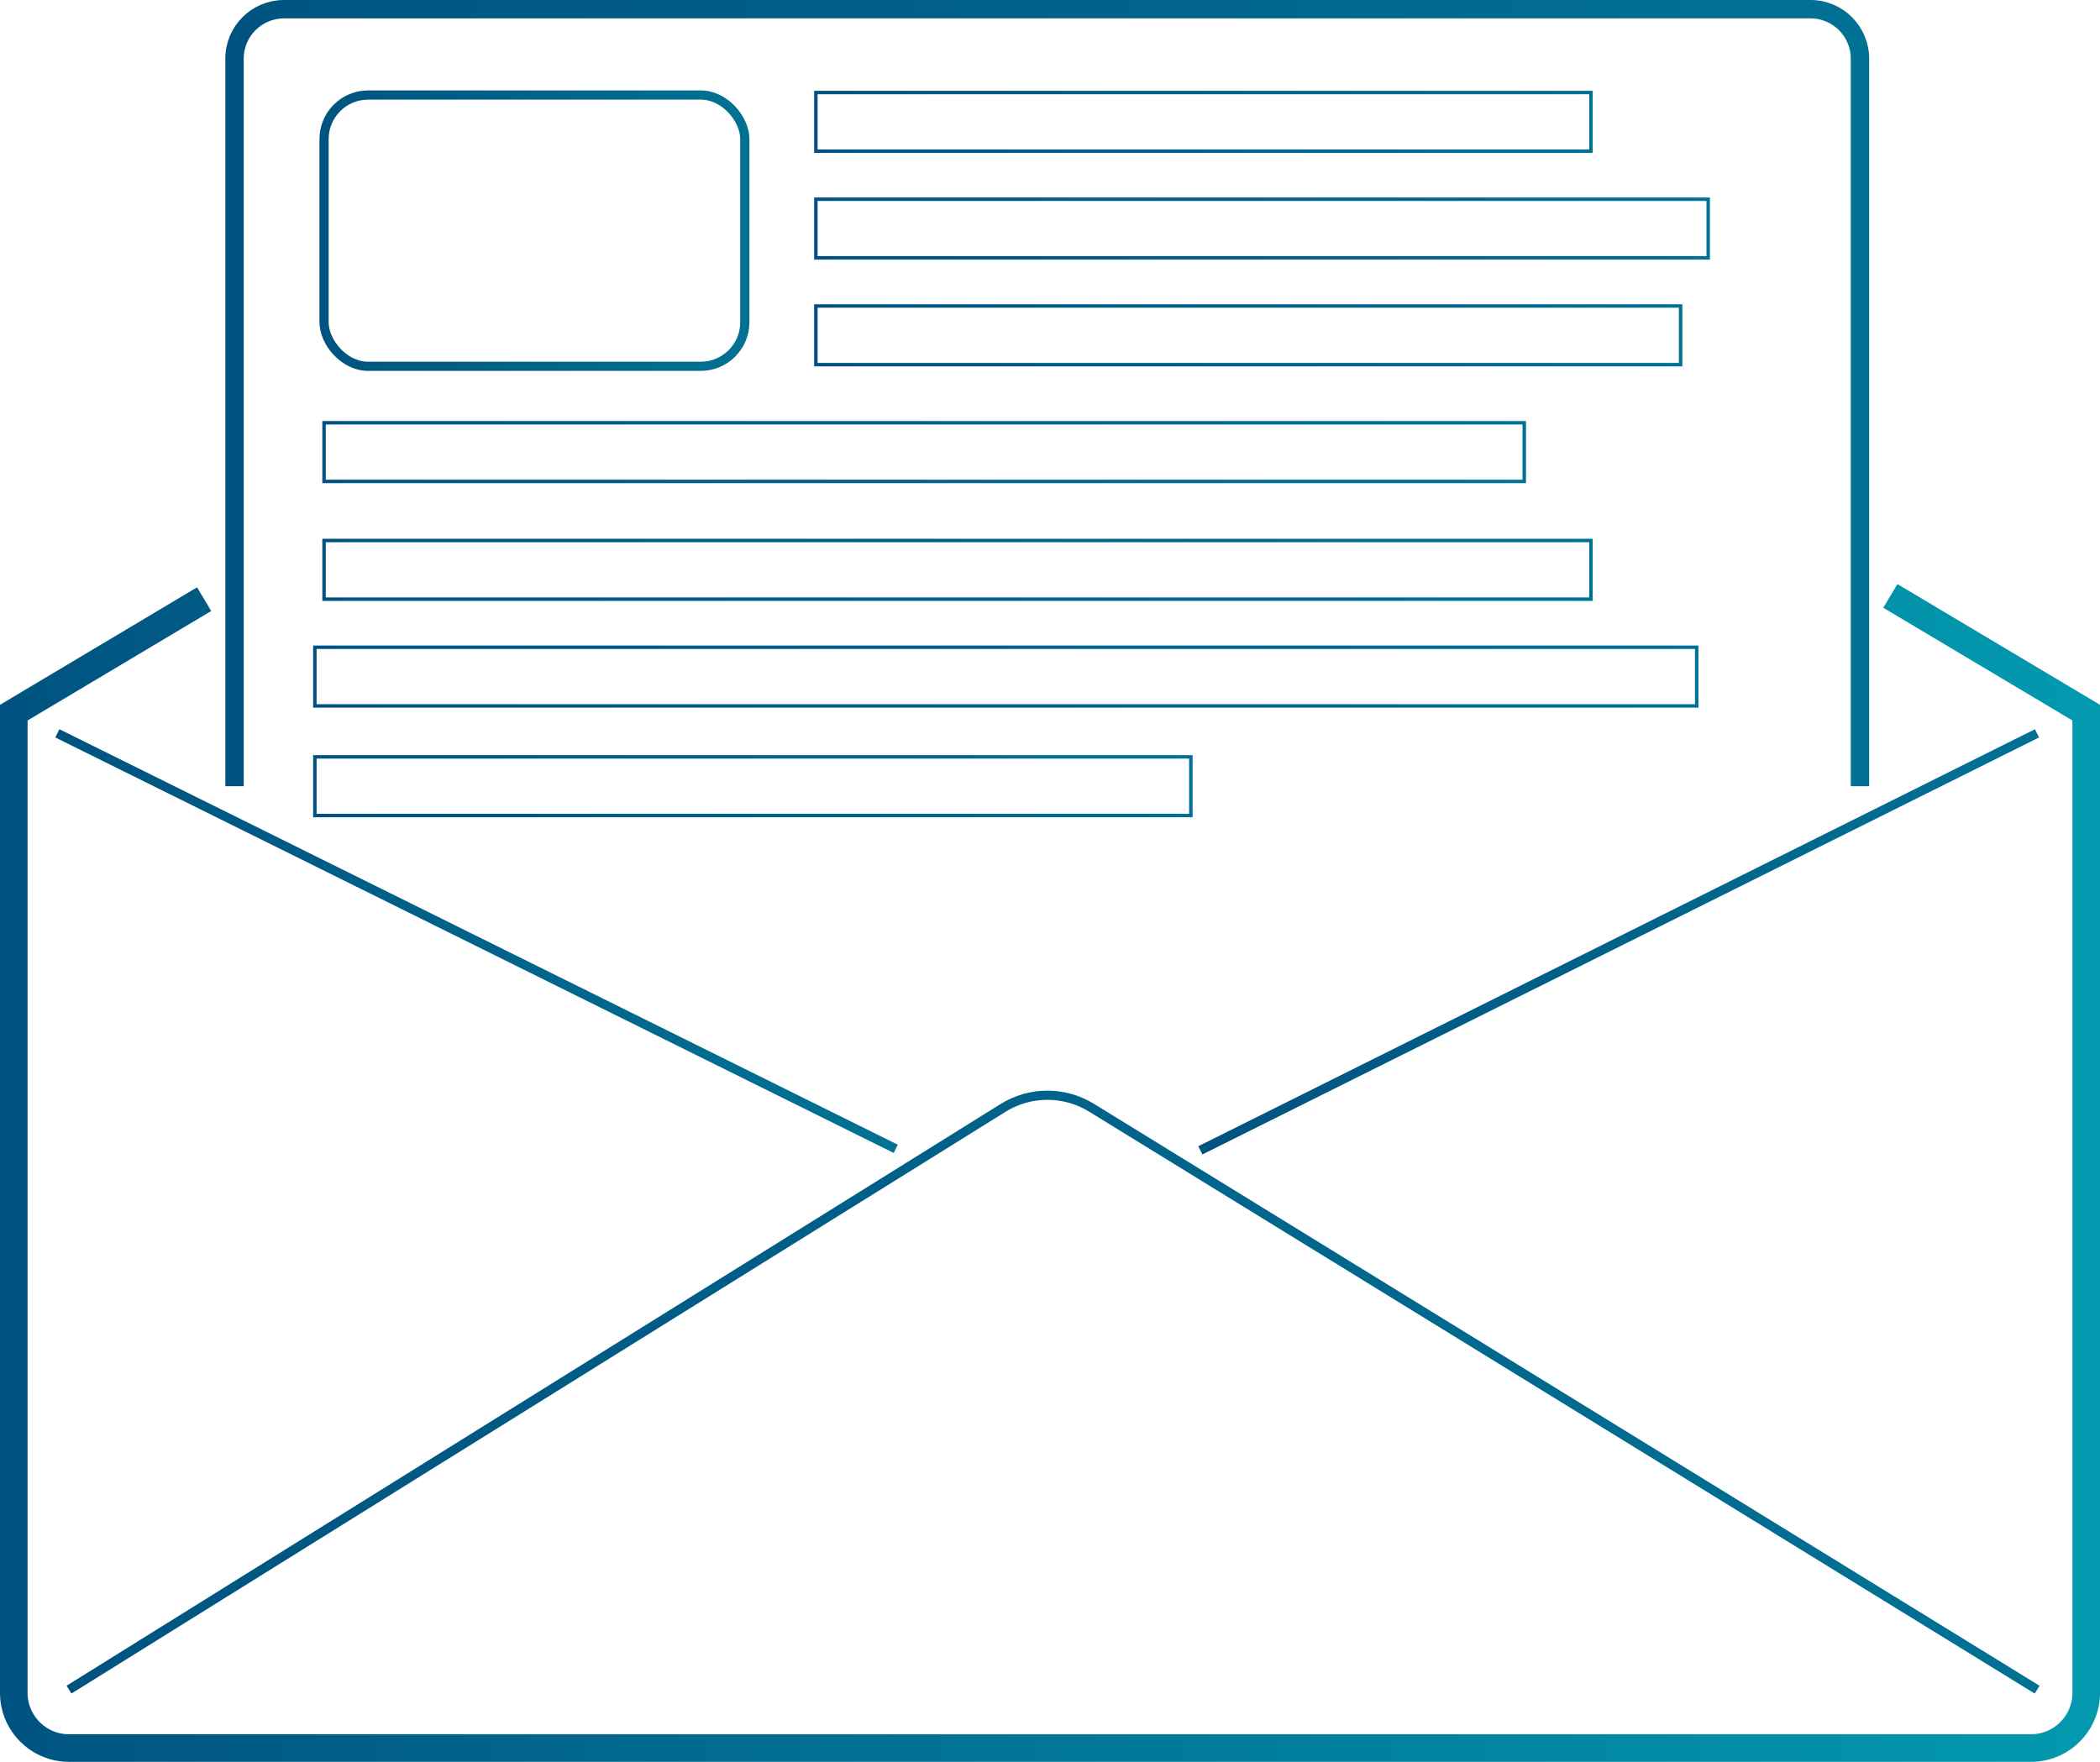
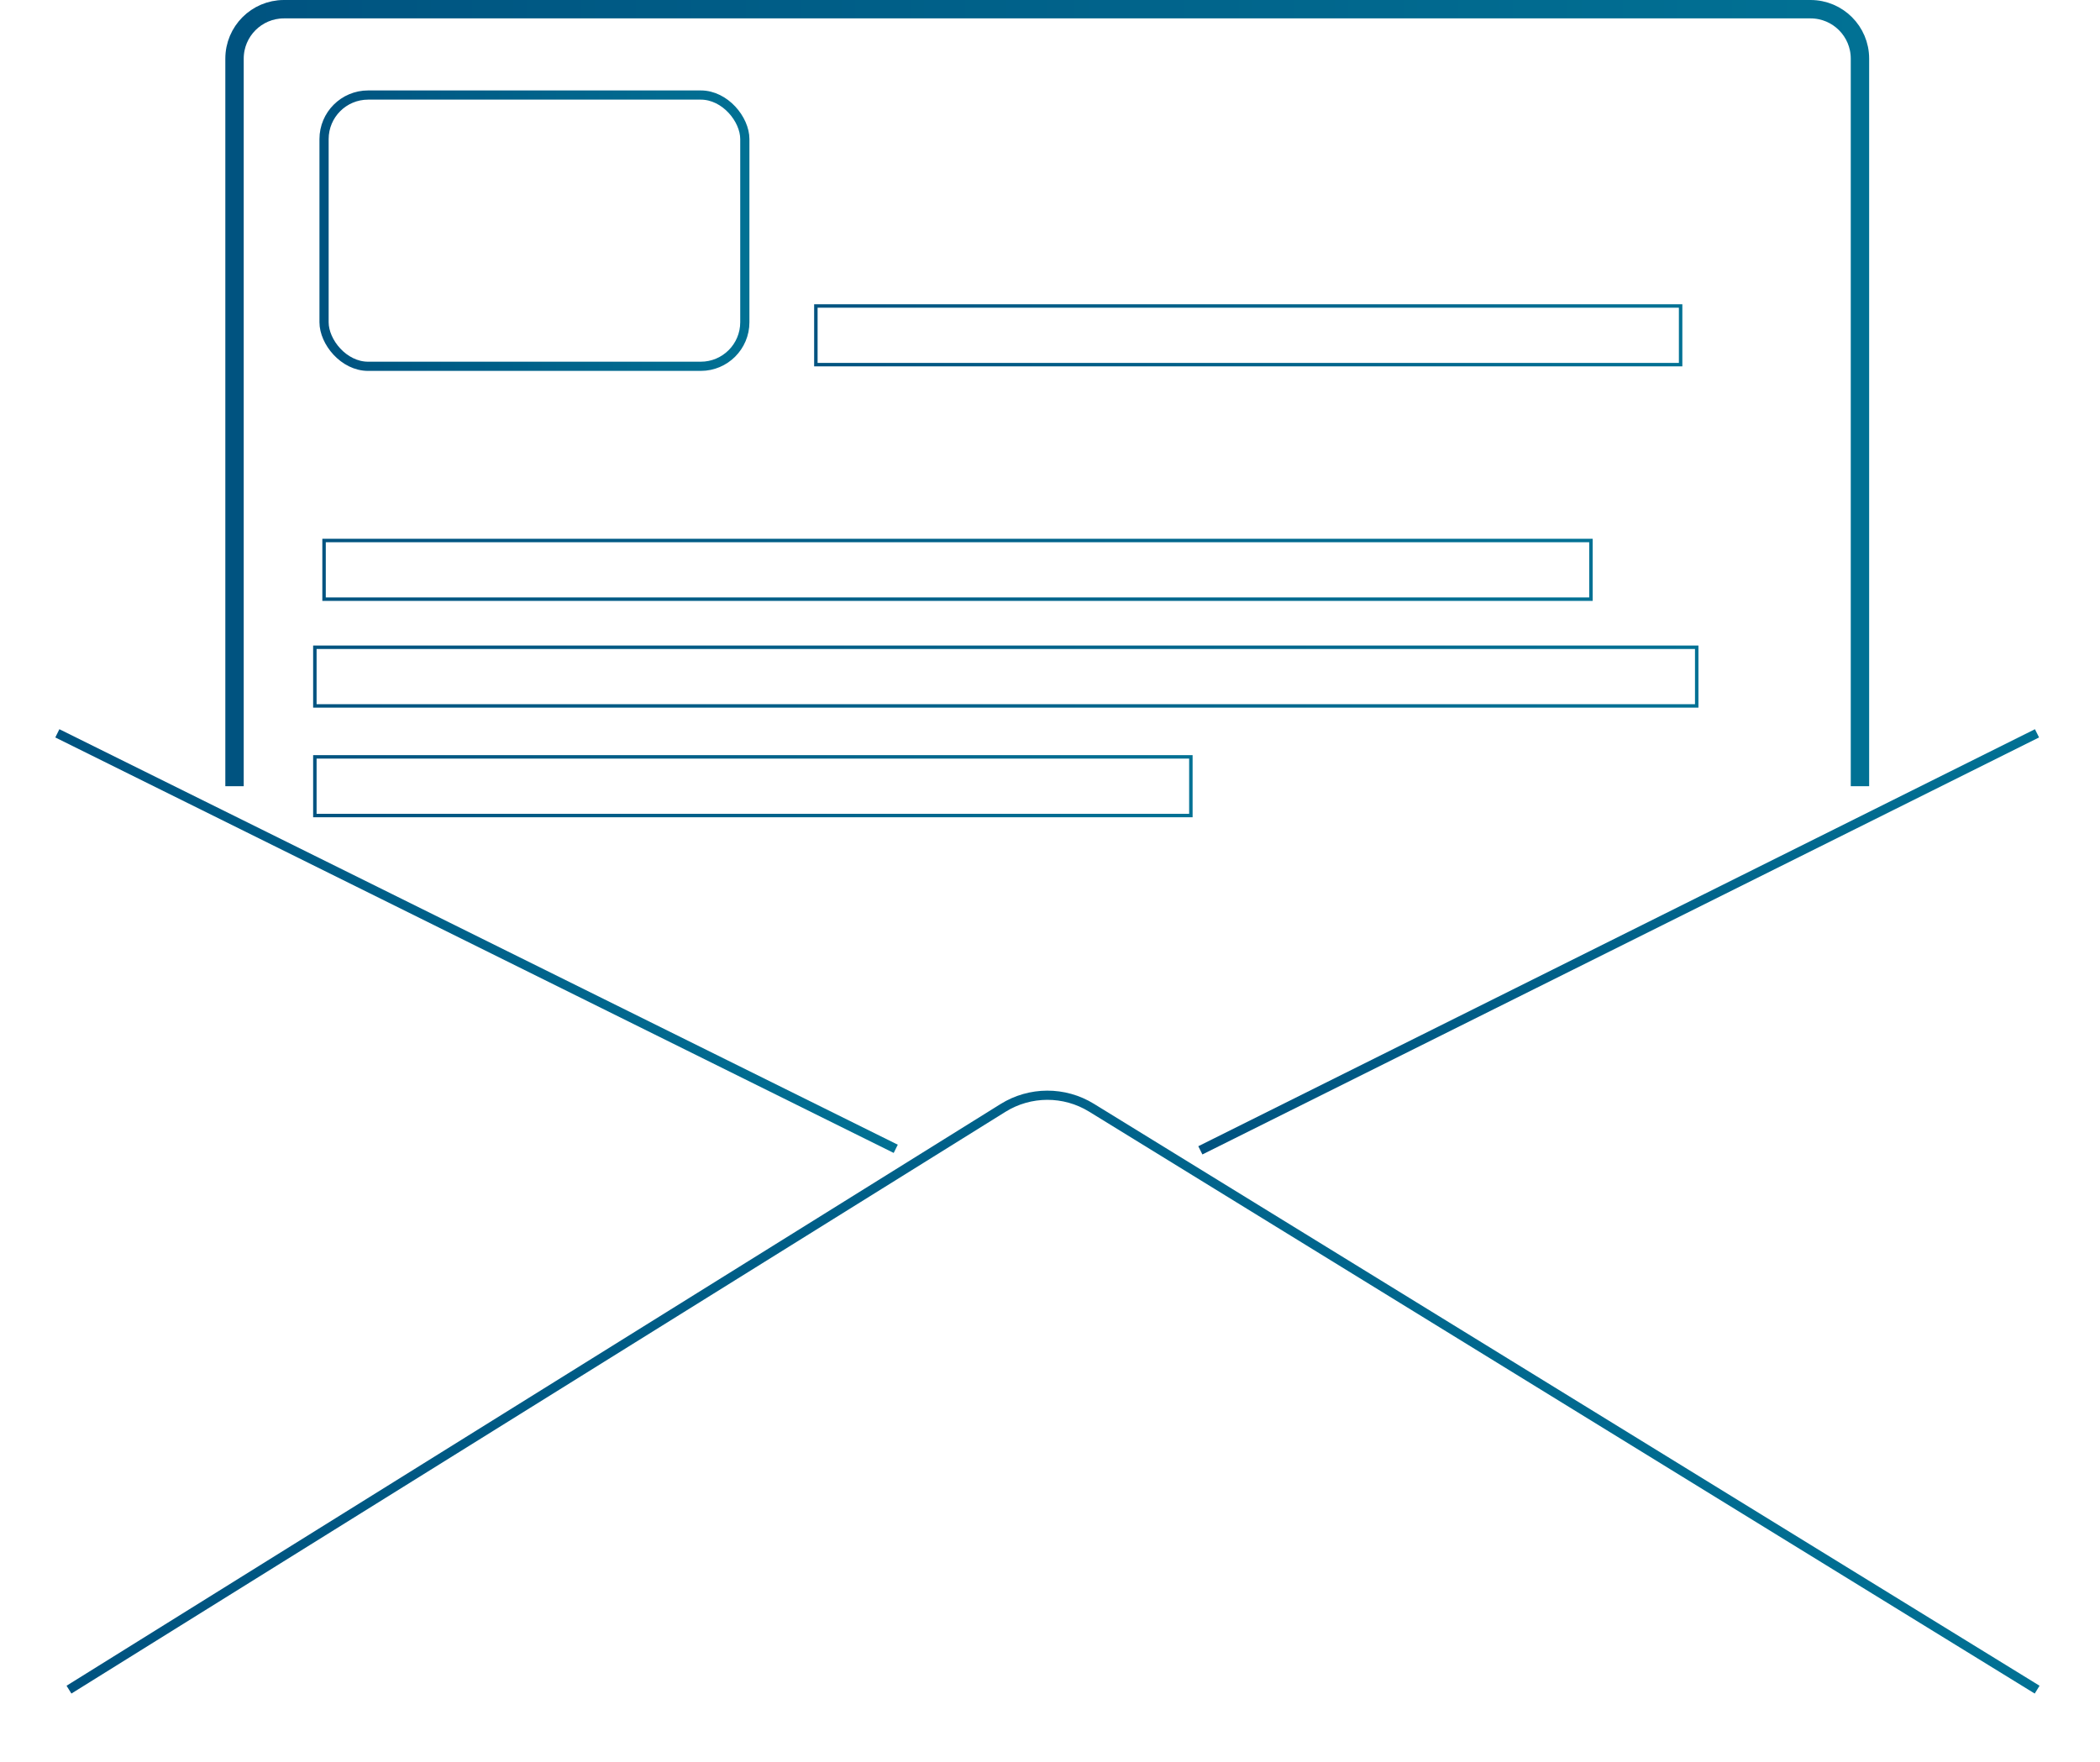
<svg xmlns="http://www.w3.org/2000/svg" xmlns:xlink="http://www.w3.org/1999/xlink" viewBox="0 0 456.67 383.2" overflow="hidden">
  <defs>
    <linearGradient x1="228.33" y1="9.67" x2="228.33" y2="9.67" gradientUnits="userSpaceOnUse" id="linear-gradient">
      <stop offset="0" stop-color="#005380" />
      <stop offset="1" stop-color="#0299AE" />
    </linearGradient>
    <linearGradient x1="0" y1="255.12" x2="456.67" y2="255.12" xlink:href="#linear-gradient" id="linear-gradient-2" />
    <linearGradient x1="228.33" y1="110.33" x2="228.33" y2="110.33" xlink:href="#linear-gradient" id="linear-gradient-3" />
    <linearGradient x1="195.97" y1="98.33" x2="195.97" y2="98.33" xlink:href="#linear-gradient" id="linear-gradient-4" />
    <linearGradient x1="260.58" y1="204.85" x2="443.42" y2="204.85" gradientUnits="userSpaceOnUse" id="linear-gradient-5">
      <stop offset="0" stop-color="#005380" />
      <stop offset="1" stop-color="#017194" />
    </linearGradient>
    <linearGradient x1="12.03" y1="204.69" x2="195.23" y2="204.69" xlink:href="#linear-gradient-5" id="linear-gradient-6" />
    <linearGradient x1="14.44" y1="302.79" x2="443.5" y2="302.79" xlink:href="#linear-gradient-5" id="linear-gradient-7" />
    <linearGradient x1="48.97" y1="85.5" x2="406.47" y2="85.5" xlink:href="#linear-gradient-5" id="linear-gradient-8" />
    <linearGradient x1="69.47" y1="50.17" x2="162.97" y2="50.17" xlink:href="#linear-gradient-5" id="linear-gradient-9" />
    <linearGradient x1="177.04" y1="395.5" x2="346.35" y2="395.5" xlink:href="#linear-gradient-5" id="linear-gradient-10" gradientTransform="matrix(1 0 0 -1 0 422)" />
    <linearGradient x1="177.04" y1="372.29" x2="371.85" y2="372.29" xlink:href="#linear-gradient-5" id="linear-gradient-11" gradientTransform="matrix(1 0 0 -1 0 422)" />
    <linearGradient x1="177.04" y1="349.07" x2="365.85" y2="349.07" xlink:href="#linear-gradient-5" id="linear-gradient-12" gradientTransform="matrix(1 0 0 -1 0 422)" />
    <linearGradient x1="70.1" y1="323.67" x2="331.85" y2="323.67" xlink:href="#linear-gradient-5" id="linear-gradient-13" gradientTransform="matrix(1 0 0 -1 0 422)" />
    <linearGradient x1="70.1" y1="298.06" x2="346.35" y2="298.06" xlink:href="#linear-gradient-5" id="linear-gradient-14" gradientTransform="matrix(1 0 0 -1 0 422)" />
    <linearGradient x1="68.1" y1="274.84" x2="369.35" y2="274.84" xlink:href="#linear-gradient-5" id="linear-gradient-15" gradientTransform="matrix(1 0 0 -1 0 422)" />
    <linearGradient x1="68.1" y1="251" x2="259.35" y2="251" xlink:href="#linear-gradient-5" id="linear-gradient-16" gradientTransform="matrix(1 0 0 -1 0 422)" />
  </defs>
  <g id="Layer_2">
    <g id="Capa_1">
      <path d="" stroke="url(#linear-gradient)" stroke-width="6" stroke-miterlimit="10" fill="none" />
-       <path d="M44.39 130.32 3 155 3 368.2C3 374.827 8.373 380.2 15 380.2L441.67 380.2C448.297 380.2 453.67 374.827 453.67 368.2L453.67 155 411.08 129.61" stroke="url(#linear-gradient-2)" stroke-width="6" stroke-miterlimit="10" fill="none" />
      <path d="" stroke="url(#linear-gradient-3)" stroke-width="6" stroke-miterlimit="10" fill="none" />
      <path d="" stroke="url(#linear-gradient-4)" stroke-width="6" stroke-miterlimit="10" fill="none" />
      <line x1="261.03" y1="250.2" x2="442.97" y2="159.5" stroke="url(#linear-gradient-5)" stroke-width="2" stroke-miterlimit="10" fill="none" />
      <line x1="12.47" y1="159.5" x2="194.79" y2="249.87" stroke="url(#linear-gradient-6)" stroke-width="2" stroke-miterlimit="10" fill="none" />
      <path d="M443 367.5 237.36 240.93C231.454 237.293 223.997 237.312 218.11 240.98L15 367.5" stroke="url(#linear-gradient-7)" stroke-width="2" stroke-miterlimit="10" fill="none" />
      <path d="M404.47 171 404.47 12.75C404.47 6.813 399.657 2 393.72 2L61.72 2C55.795 2.017 51 6.825 51 12.75L51 171" stroke="url(#linear-gradient-8)" stroke-width="4" stroke-miterlimit="10" fill="none" />
      <rect x="70.47" y="20.67" rx="9.58" ry="9.58" width="91.5" height="59" stroke="url(#linear-gradient-9)" stroke-width="2" stroke-miterlimit="10" fill="none" />
-       <rect x="177.42" y="20.12" width="168.55" height="12.76" stroke="url(#linear-gradient-10)" stroke-width="0.75" stroke-miterlimit="10" fill="none" />
-       <rect x="177.42" y="43.33" width="194.05" height="12.76" stroke="url(#linear-gradient-11)" stroke-width="0.75" stroke-miterlimit="10" fill="none" />
      <rect x="177.42" y="66.55" width="188.05" height="12.76" stroke="url(#linear-gradient-12)" stroke-width="0.75" stroke-miterlimit="10" fill="none" />
-       <rect x="70.47" y="91.95" width="261" height="12.76" stroke="url(#linear-gradient-13)" stroke-width="0.75" stroke-miterlimit="10" fill="none" />
      <rect x="70.47" y="117.56" width="275.5" height="12.76" stroke="url(#linear-gradient-14)" stroke-width="0.75" stroke-miterlimit="10" fill="none" />
      <rect x="68.47" y="140.78" width="300.5" height="12.76" stroke="url(#linear-gradient-15)" stroke-width="0.75" stroke-miterlimit="10" fill="none" />
      <rect x="68.47" y="164.62" width="190.5" height="12.76" stroke="url(#linear-gradient-16)" stroke-width="0.75" stroke-miterlimit="10" fill="none" />
    </g>
  </g>
</svg>